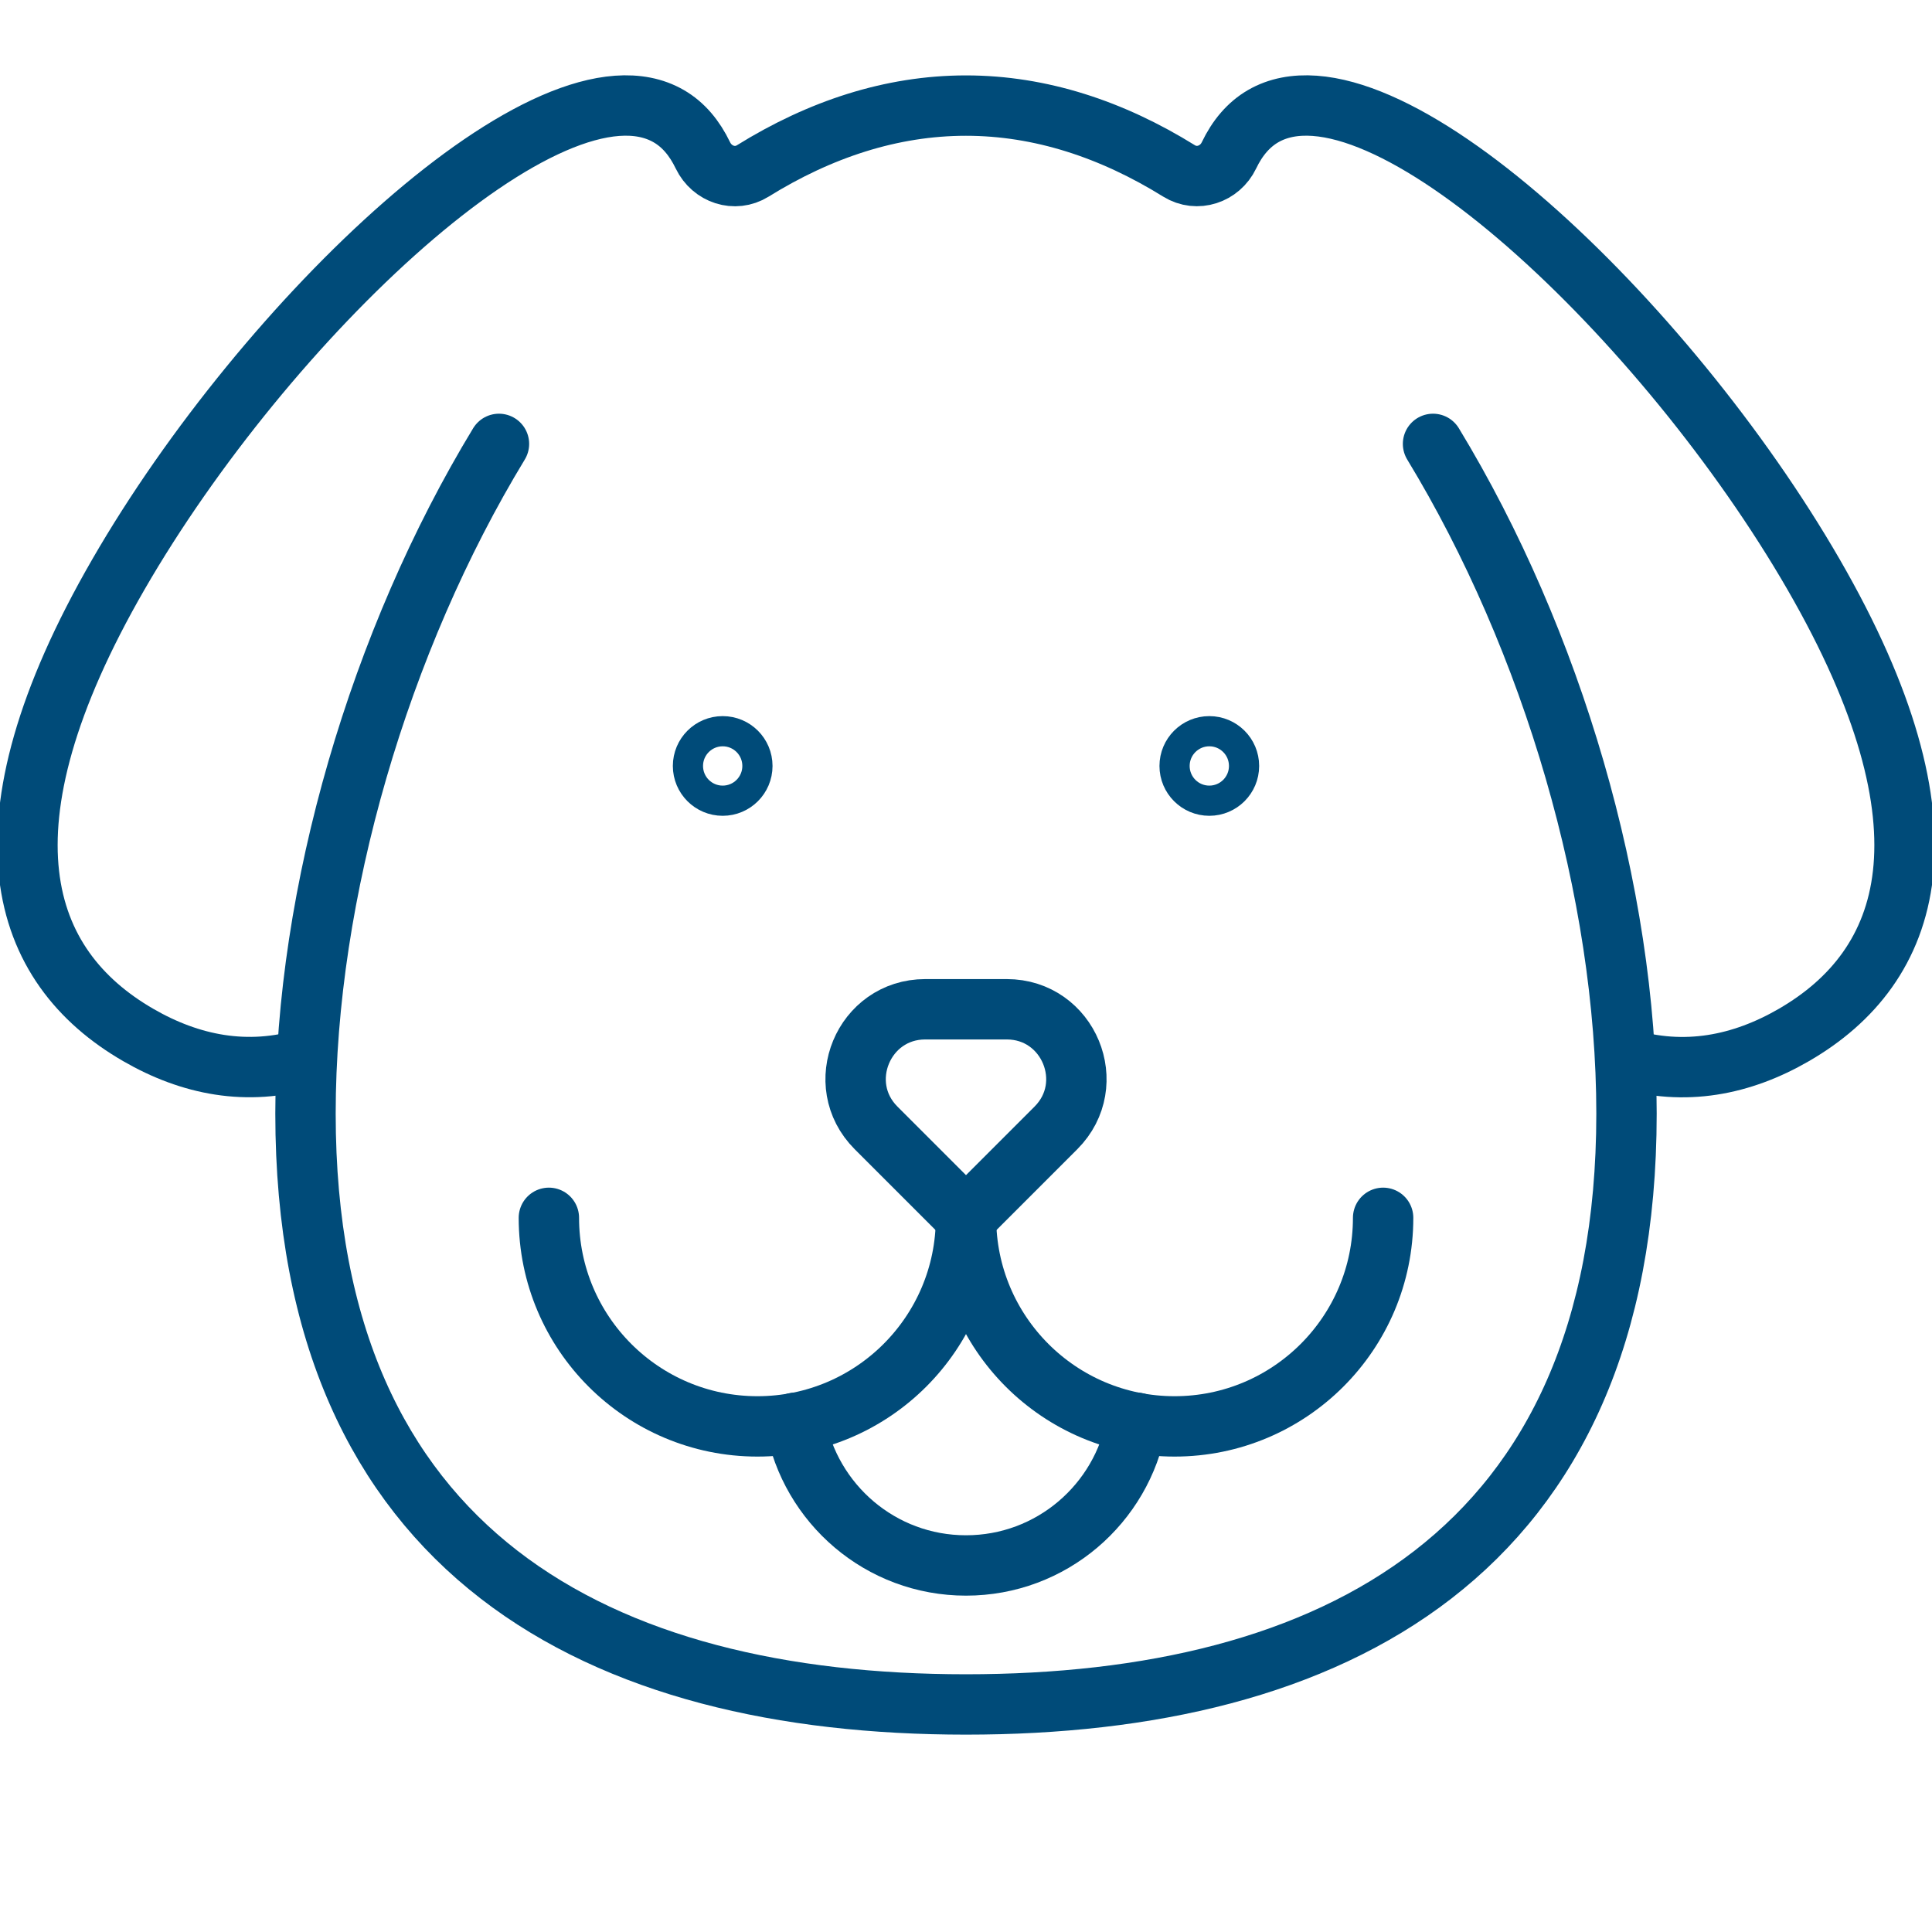
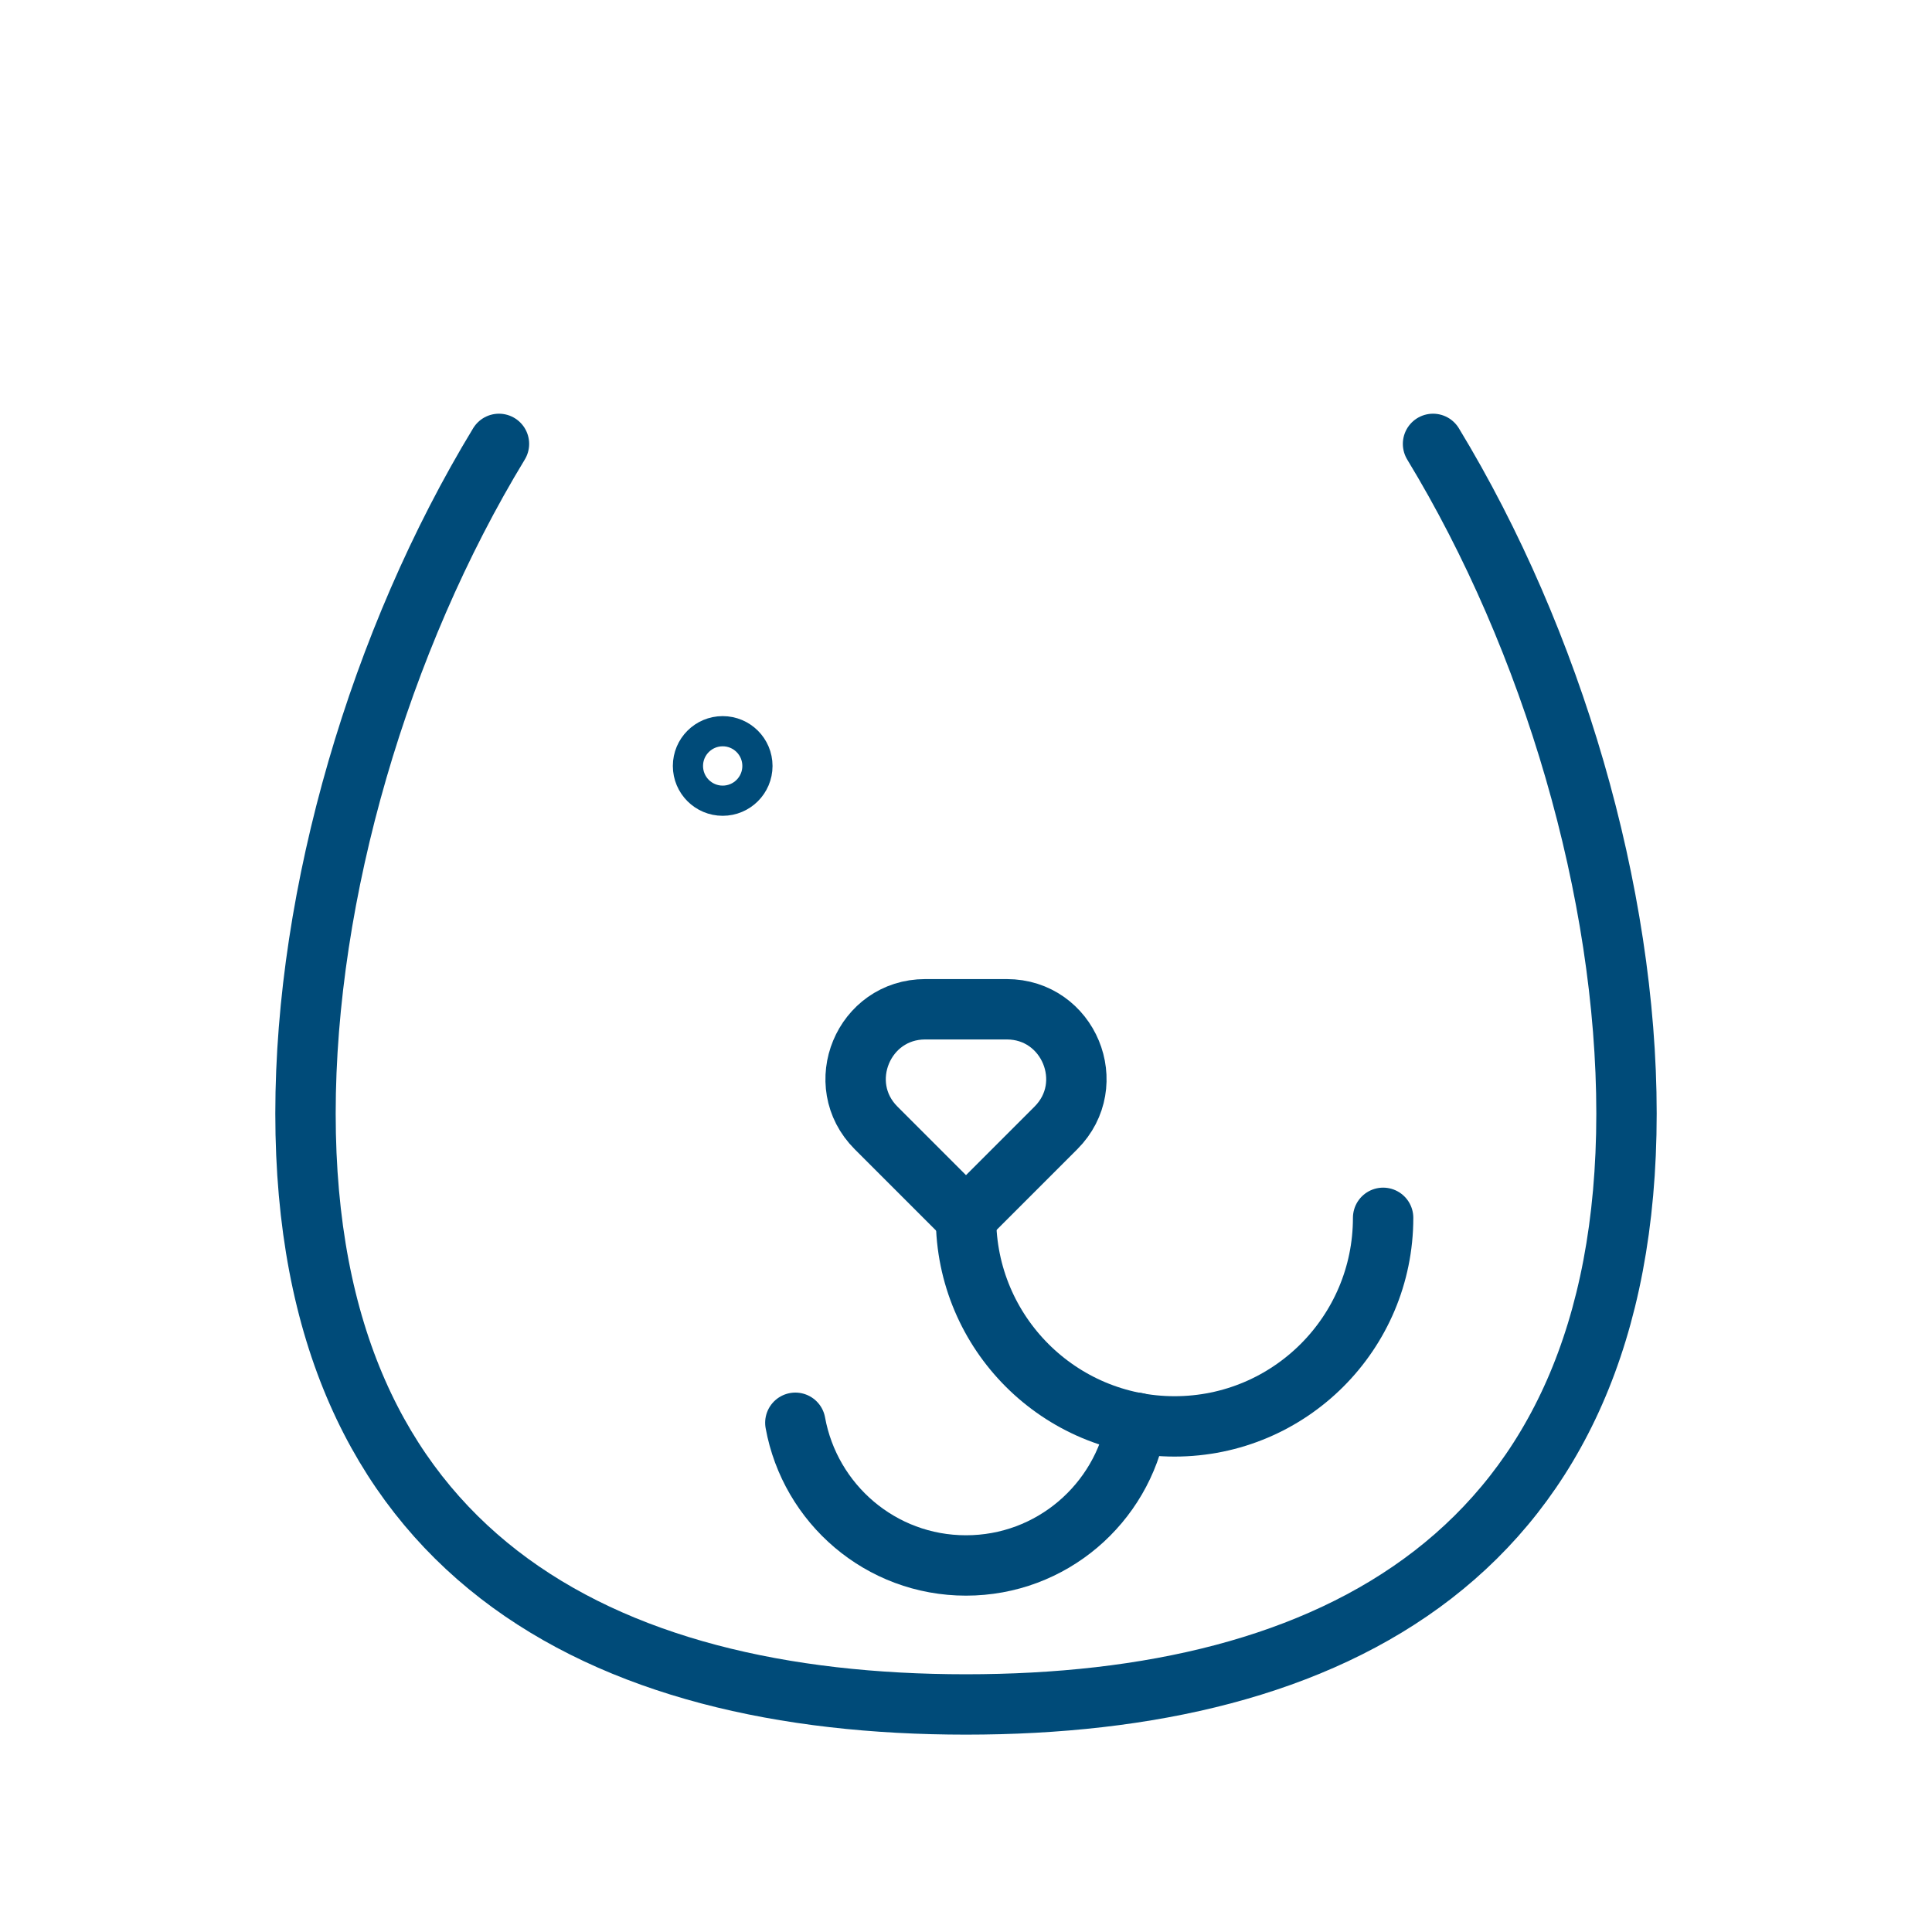
<svg xmlns="http://www.w3.org/2000/svg" version="1.1" id="Layer_1" x="0px" y="0px" viewBox="0 0 288 288" style="enable-background:new 0 0 288 288;" xml:space="preserve">
  <style type="text/css">
	.st0{fill:none;stroke:#004B79;stroke-width:9;stroke-linecap:round;stroke-linejoin:round;}
	.st1{fill:none;stroke:#004B79;stroke-width:9;stroke-linejoin:round;}
	.st2{fill:none;stroke:#004B79;stroke-width:4.5;stroke-miterlimit:10;}
</style>
  <g>
    <path class="st0" d="M213.62,66.17c17.82,29.34,28.84,66.91,28.84,99.82c0,65.82-44.08,88.09-98.46,88.09s-98.46-22.27-98.46-88.09   c0-32.91,11.02-70.48,28.84-99.82" />
-     <path class="st1" d="M242.21,157.79c8.93,2.69,17.42,0.99,25.17-3.49c17.65-10.19,24.8-30.86,2.96-68.68   c-21.84-37.83-64.4-78.5-82.05-68.3c-2.17,1.26-3.85,3.25-5.09,5.84c-1.36,2.83-4.77,3.97-7.44,2.32   c-9.97-6.19-20.65-9.74-31.77-9.74c-11.12,0-21.8,3.55-31.77,9.74c-2.67,1.66-6.07,0.52-7.44-2.32c-1.24-2.58-2.91-4.58-5.09-5.84   c-17.63-10.2-60.2,30.47-82.03,68.29c-21.84,37.83-14.69,58.49,2.96,68.68c7.75,4.48,16.24,6.18,25.17,3.49" />
-     <path class="st1" d="M157.4,168.14l-13.4,13.4l-13.4-13.4c-6.53-6.53-1.9-17.69,7.33-17.69h12.14   C159.3,150.45,163.93,161.61,157.4,168.14z" />
+     <path class="st1" d="M157.4,168.14l-13.4,13.4l-13.4-13.4c-6.53-6.53-1.9-17.69,7.33-17.69h12.14   C159.3,150.45,163.93,161.61,157.4,168.14" />
    <circle class="st2" cx="107.73" cy="114.18" r="5.18" />
-     <circle class="st2" cx="180.27" cy="114.18" r="5.18" />
-     <path class="st0" d="M144,181.54c0,17.17-13.92,31.09-31.09,31.09s-31.09-13.92-31.09-31.09" />
    <path class="st0" d="M206.18,181.54c0,17.17-13.92,31.09-31.09,31.09S144,198.71,144,181.54" />
    <path class="st0" d="M118.56,212.09c2.2,12.09,12.72,21.27,25.44,21.27s23.25-9.18,25.44-21.27" />
  </g>
</svg>